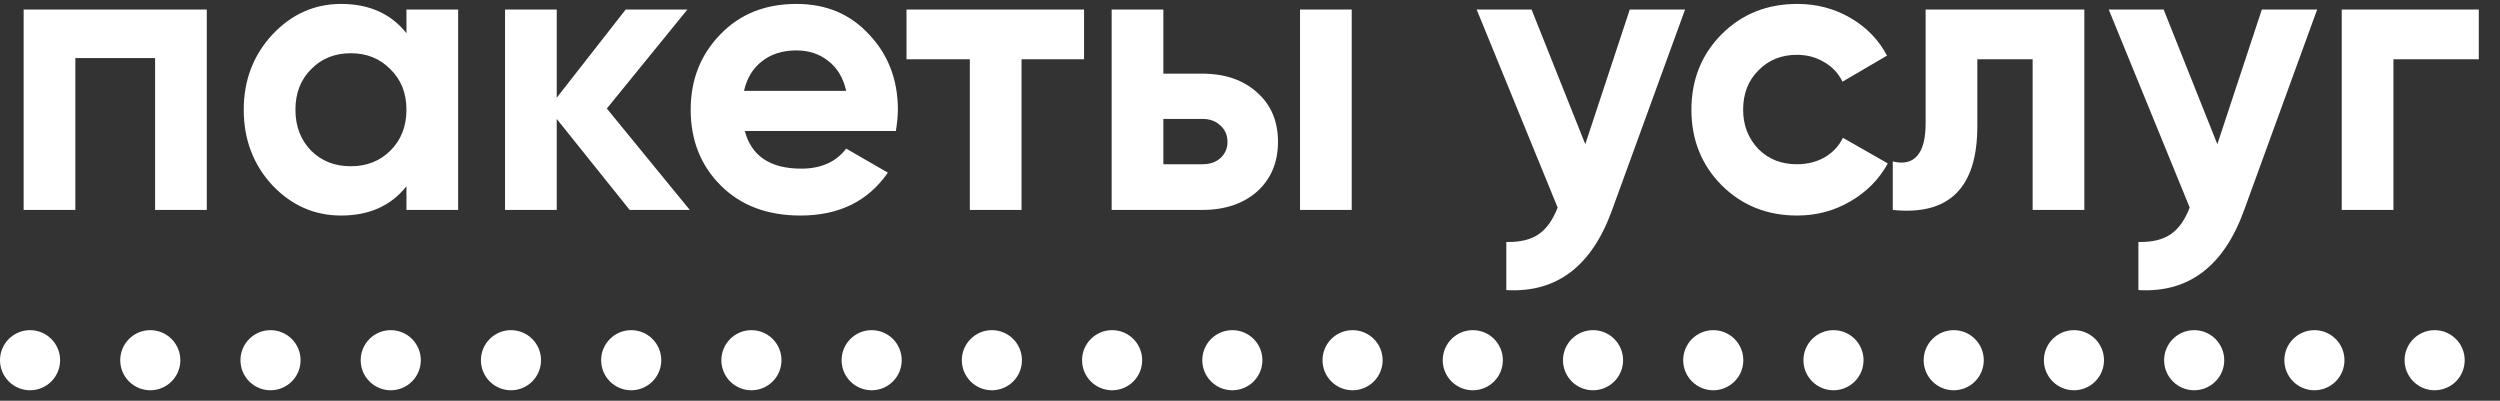
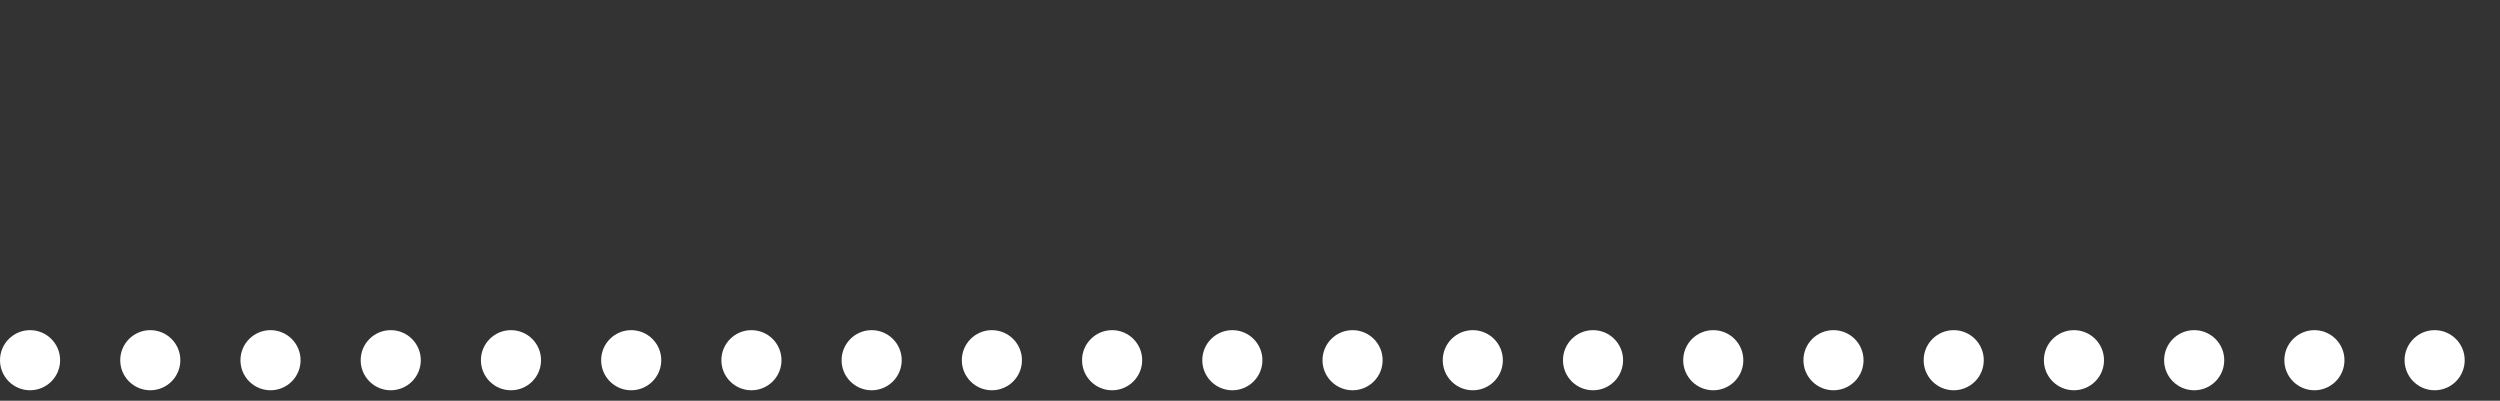
<svg xmlns="http://www.w3.org/2000/svg" width="131" height="21" viewBox="0 0 131 21" fill="none">
  <rect x="0" y="0" width="131" height="21" fill="#333333" stroke="none" />
-   <path d="M1.239 0.5H10.836V11H8.127V3.041H3.948V11H1.239V0.5ZM21.298 1.739V0.5H24.007V11H21.298V9.761C20.486 10.783 19.345 11.294 17.875 11.294C16.475 11.294 15.271 10.762 14.263 9.698C13.269 8.62 12.772 7.304 12.772 5.75C12.772 4.21 13.269 2.901 14.263 1.823C15.271 0.745 16.475 0.206 17.875 0.206C19.345 0.206 20.486 0.717 21.298 1.739ZM16.3 7.892C16.846 8.438 17.539 8.711 18.379 8.711C19.219 8.711 19.912 8.438 20.458 7.892C21.018 7.332 21.298 6.618 21.298 5.75C21.298 4.882 21.018 4.175 20.458 3.629C19.912 3.069 19.219 2.789 18.379 2.789C17.539 2.789 16.846 3.069 16.3 3.629C15.754 4.175 15.481 4.882 15.481 5.75C15.481 6.618 15.754 7.332 16.3 7.892ZM31.798 5.687L36.145 11H32.995L29.173 6.233V11H26.464V0.5H29.173V5.12L32.785 0.5H36.019L31.798 5.687ZM46.944 6.863H39.027C39.377 8.179 40.364 8.837 41.988 8.837C43.024 8.837 43.808 8.487 44.34 7.787L46.524 9.047C45.488 10.545 43.962 11.294 41.946 11.294C40.21 11.294 38.817 10.769 37.767 9.719C36.717 8.669 36.192 7.346 36.192 5.75C36.192 4.182 36.71 2.866 37.746 1.802C38.768 0.738 40.098 0.206 41.736 0.206C43.29 0.206 44.557 0.738 45.537 1.802C46.545 2.866 47.049 4.182 47.049 5.75C47.049 6.044 47.014 6.415 46.944 6.863ZM38.985 4.763H44.34C44.186 4.077 43.871 3.552 43.395 3.188C42.933 2.824 42.38 2.642 41.736 2.642C41.008 2.642 40.406 2.831 39.93 3.209C39.454 3.573 39.139 4.091 38.985 4.763ZM47.501 0.5H56.804V3.104H53.528V11H50.819V3.104H47.501V0.5ZM60.96 3.86H62.997C64.187 3.86 65.146 4.189 65.874 4.847C66.602 5.491 66.966 6.352 66.966 7.43C66.966 8.508 66.602 9.376 65.874 10.034C65.146 10.678 64.187 11 62.997 11H58.251V0.5H60.96V3.86ZM68.121 11V0.5H70.83V11H68.121ZM60.96 8.606H63.018C63.396 8.606 63.704 8.501 63.942 8.291C64.194 8.067 64.32 7.78 64.32 7.43C64.32 7.08 64.194 6.793 63.942 6.569C63.704 6.345 63.396 6.233 63.018 6.233H60.96V8.606ZM83.069 7.556L85.4 0.5H88.297L84.475 11C83.412 13.954 81.564 15.354 78.931 15.2V12.68C79.645 12.694 80.206 12.561 80.612 12.281C81.031 12.001 81.368 11.532 81.62 10.874L77.377 0.5H80.254L83.069 7.556ZM94.174 11.294C92.593 11.294 91.269 10.762 90.206 9.698C89.156 8.634 88.63 7.318 88.63 5.75C88.63 4.182 89.156 2.866 90.206 1.802C91.269 0.738 92.593 0.206 94.174 0.206C95.197 0.206 96.127 0.451 96.968 0.941C97.808 1.431 98.445 2.089 98.879 2.915L96.547 4.28C96.338 3.846 96.016 3.503 95.582 3.251C95.162 2.999 94.686 2.873 94.153 2.873C93.341 2.873 92.669 3.146 92.138 3.692C91.606 4.224 91.34 4.91 91.34 5.75C91.34 6.562 91.606 7.248 92.138 7.808C92.669 8.34 93.341 8.606 94.153 8.606C94.7 8.606 95.183 8.487 95.603 8.249C96.037 7.997 96.359 7.654 96.569 7.22L98.921 8.564C98.459 9.404 97.8 10.069 96.947 10.559C96.106 11.049 95.183 11.294 94.174 11.294ZM100.903 0.5H109.219V11H106.51V3.104H103.612V6.611C103.612 9.845 102.135 11.308 99.181 11V8.459C99.741 8.599 100.168 8.501 100.462 8.165C100.756 7.829 100.903 7.262 100.903 6.464V0.5ZM116.189 7.556L118.52 0.5H121.418L117.596 11C116.532 13.954 114.684 15.354 112.052 15.2V12.68C112.766 12.694 113.326 12.561 113.732 12.281C114.152 12.001 114.488 11.532 114.74 10.874L110.498 0.5H113.375L116.189 7.556ZM122.707 0.5H129.889V3.104H125.416V11H122.707V0.5Z" fill="white" />
  <path d="M3.15 18.875C3.15 19.745 2.445 20.45 1.575 20.45C0.705 20.45 0 19.745 0 18.875C0 18.005 0.705 17.3 1.575 17.3C2.445 17.3 3.15 18.005 3.15 18.875ZM9.45 18.875C9.45 19.745 8.745 20.45 7.875 20.45C7.005 20.45 6.3 19.745 6.3 18.875C6.3 18.005 7.005 17.3 7.875 17.3C8.745 17.3 9.45 18.005 9.45 18.875ZM15.75 18.875C15.75 19.745 15.045 20.45 14.175 20.45C13.305 20.45 12.6 19.745 12.6 18.875C12.6 18.005 13.305 17.3 14.175 17.3C15.045 17.3 15.75 18.005 15.75 18.875ZM22.05 18.875C22.05 19.745 21.345 20.45 20.475 20.45C19.605 20.45 18.9 19.745 18.9 18.875C18.9 18.005 19.605 17.3 20.475 17.3C21.345 17.3 22.05 18.005 22.05 18.875ZM28.35 18.875C28.35 19.745 27.645 20.45 26.775 20.45C25.905 20.45 25.2 19.745 25.2 18.875C25.2 18.005 25.905 17.3 26.775 17.3C27.645 17.3 28.35 18.005 28.35 18.875ZM34.65 18.875C34.65 19.745 33.945 20.45 33.075 20.45C32.205 20.45 31.5 19.745 31.5 18.875C31.5 18.005 32.205 17.3 33.075 17.3C33.945 17.3 34.65 18.005 34.65 18.875ZM40.95 18.875C40.95 19.745 40.245 20.45 39.375 20.45C38.505 20.45 37.8 19.745 37.8 18.875C37.8 18.005 38.505 17.3 39.375 17.3C40.245 17.3 40.95 18.005 40.95 18.875ZM47.25 18.875C47.25 19.745 46.545 20.45 45.675 20.45C44.805 20.45 44.1 19.745 44.1 18.875C44.1 18.005 44.805 17.3 45.675 17.3C46.545 17.3 47.25 18.005 47.25 18.875ZM53.55 18.875C53.55 19.745 52.845 20.45 51.975 20.45C51.105 20.45 50.4 19.745 50.4 18.875C50.4 18.005 51.105 17.3 51.975 17.3C52.845 17.3 53.55 18.005 53.55 18.875ZM59.85 18.875C59.85 19.745 59.145 20.45 58.275 20.45C57.405 20.45 56.7 19.745 56.7 18.875C56.7 18.005 57.405 17.3 58.275 17.3C59.145 17.3 59.85 18.005 59.85 18.875ZM66.15 18.875C66.15 19.745 65.445 20.45 64.575 20.45C63.705 20.45 63 19.745 63 18.875C63 18.005 63.705 17.3 64.575 17.3C65.445 17.3 66.15 18.005 66.15 18.875ZM72.45 18.875C72.45 19.745 71.745 20.45 70.875 20.45C70.005 20.45 69.3 19.745 69.3 18.875C69.3 18.005 70.005 17.3 70.875 17.3C71.745 17.3 72.45 18.005 72.45 18.875ZM78.75 18.875C78.75 19.745 78.045 20.45 77.175 20.45C76.305 20.45 75.6 19.745 75.6 18.875C75.6 18.005 76.305 17.3 77.175 17.3C78.045 17.3 78.75 18.005 78.75 18.875ZM85.05 18.875C85.05 19.745 84.345 20.45 83.475 20.45C82.605 20.45 81.9 19.745 81.9 18.875C81.9 18.005 82.605 17.3 83.475 17.3C84.345 17.3 85.05 18.005 85.05 18.875ZM91.35 18.875C91.35 19.745 90.645 20.45 89.775 20.45C88.905 20.45 88.2 19.745 88.2 18.875C88.2 18.005 88.905 17.3 89.775 17.3C90.645 17.3 91.35 18.005 91.35 18.875ZM97.65 18.875C97.65 19.745 96.945 20.45 96.075 20.45C95.205 20.45 94.5 19.745 94.5 18.875C94.5 18.005 95.205 17.3 96.075 17.3C96.945 17.3 97.65 18.005 97.65 18.875ZM103.95 18.875C103.95 19.745 103.245 20.45 102.375 20.45C101.505 20.45 100.8 19.745 100.8 18.875C100.8 18.005 101.505 17.3 102.375 17.3C103.245 17.3 103.95 18.005 103.95 18.875ZM110.25 18.875C110.25 19.745 109.545 20.45 108.675 20.45C107.805 20.45 107.1 19.745 107.1 18.875C107.1 18.005 107.805 17.3 108.675 17.3C109.545 17.3 110.25 18.005 110.25 18.875ZM116.55 18.875C116.55 19.745 115.845 20.45 114.975 20.45C114.105 20.45 113.4 19.745 113.4 18.875C113.4 18.005 114.105 17.3 114.975 17.3C115.845 17.3 116.55 18.005 116.55 18.875ZM122.85 18.875C122.85 19.745 122.145 20.45 121.275 20.45C120.405 20.45 119.7 19.745 119.7 18.875C119.7 18.005 120.405 17.3 121.275 17.3C122.145 17.3 122.85 18.005 122.85 18.875ZM129.15 18.875C129.15 19.745 128.445 20.45 127.575 20.45C126.705 20.45 126 19.745 126 18.875C126 18.005 126.705 17.3 127.575 17.3C128.445 17.3 129.15 18.005 129.15 18.875Z" fill="white" />
</svg>